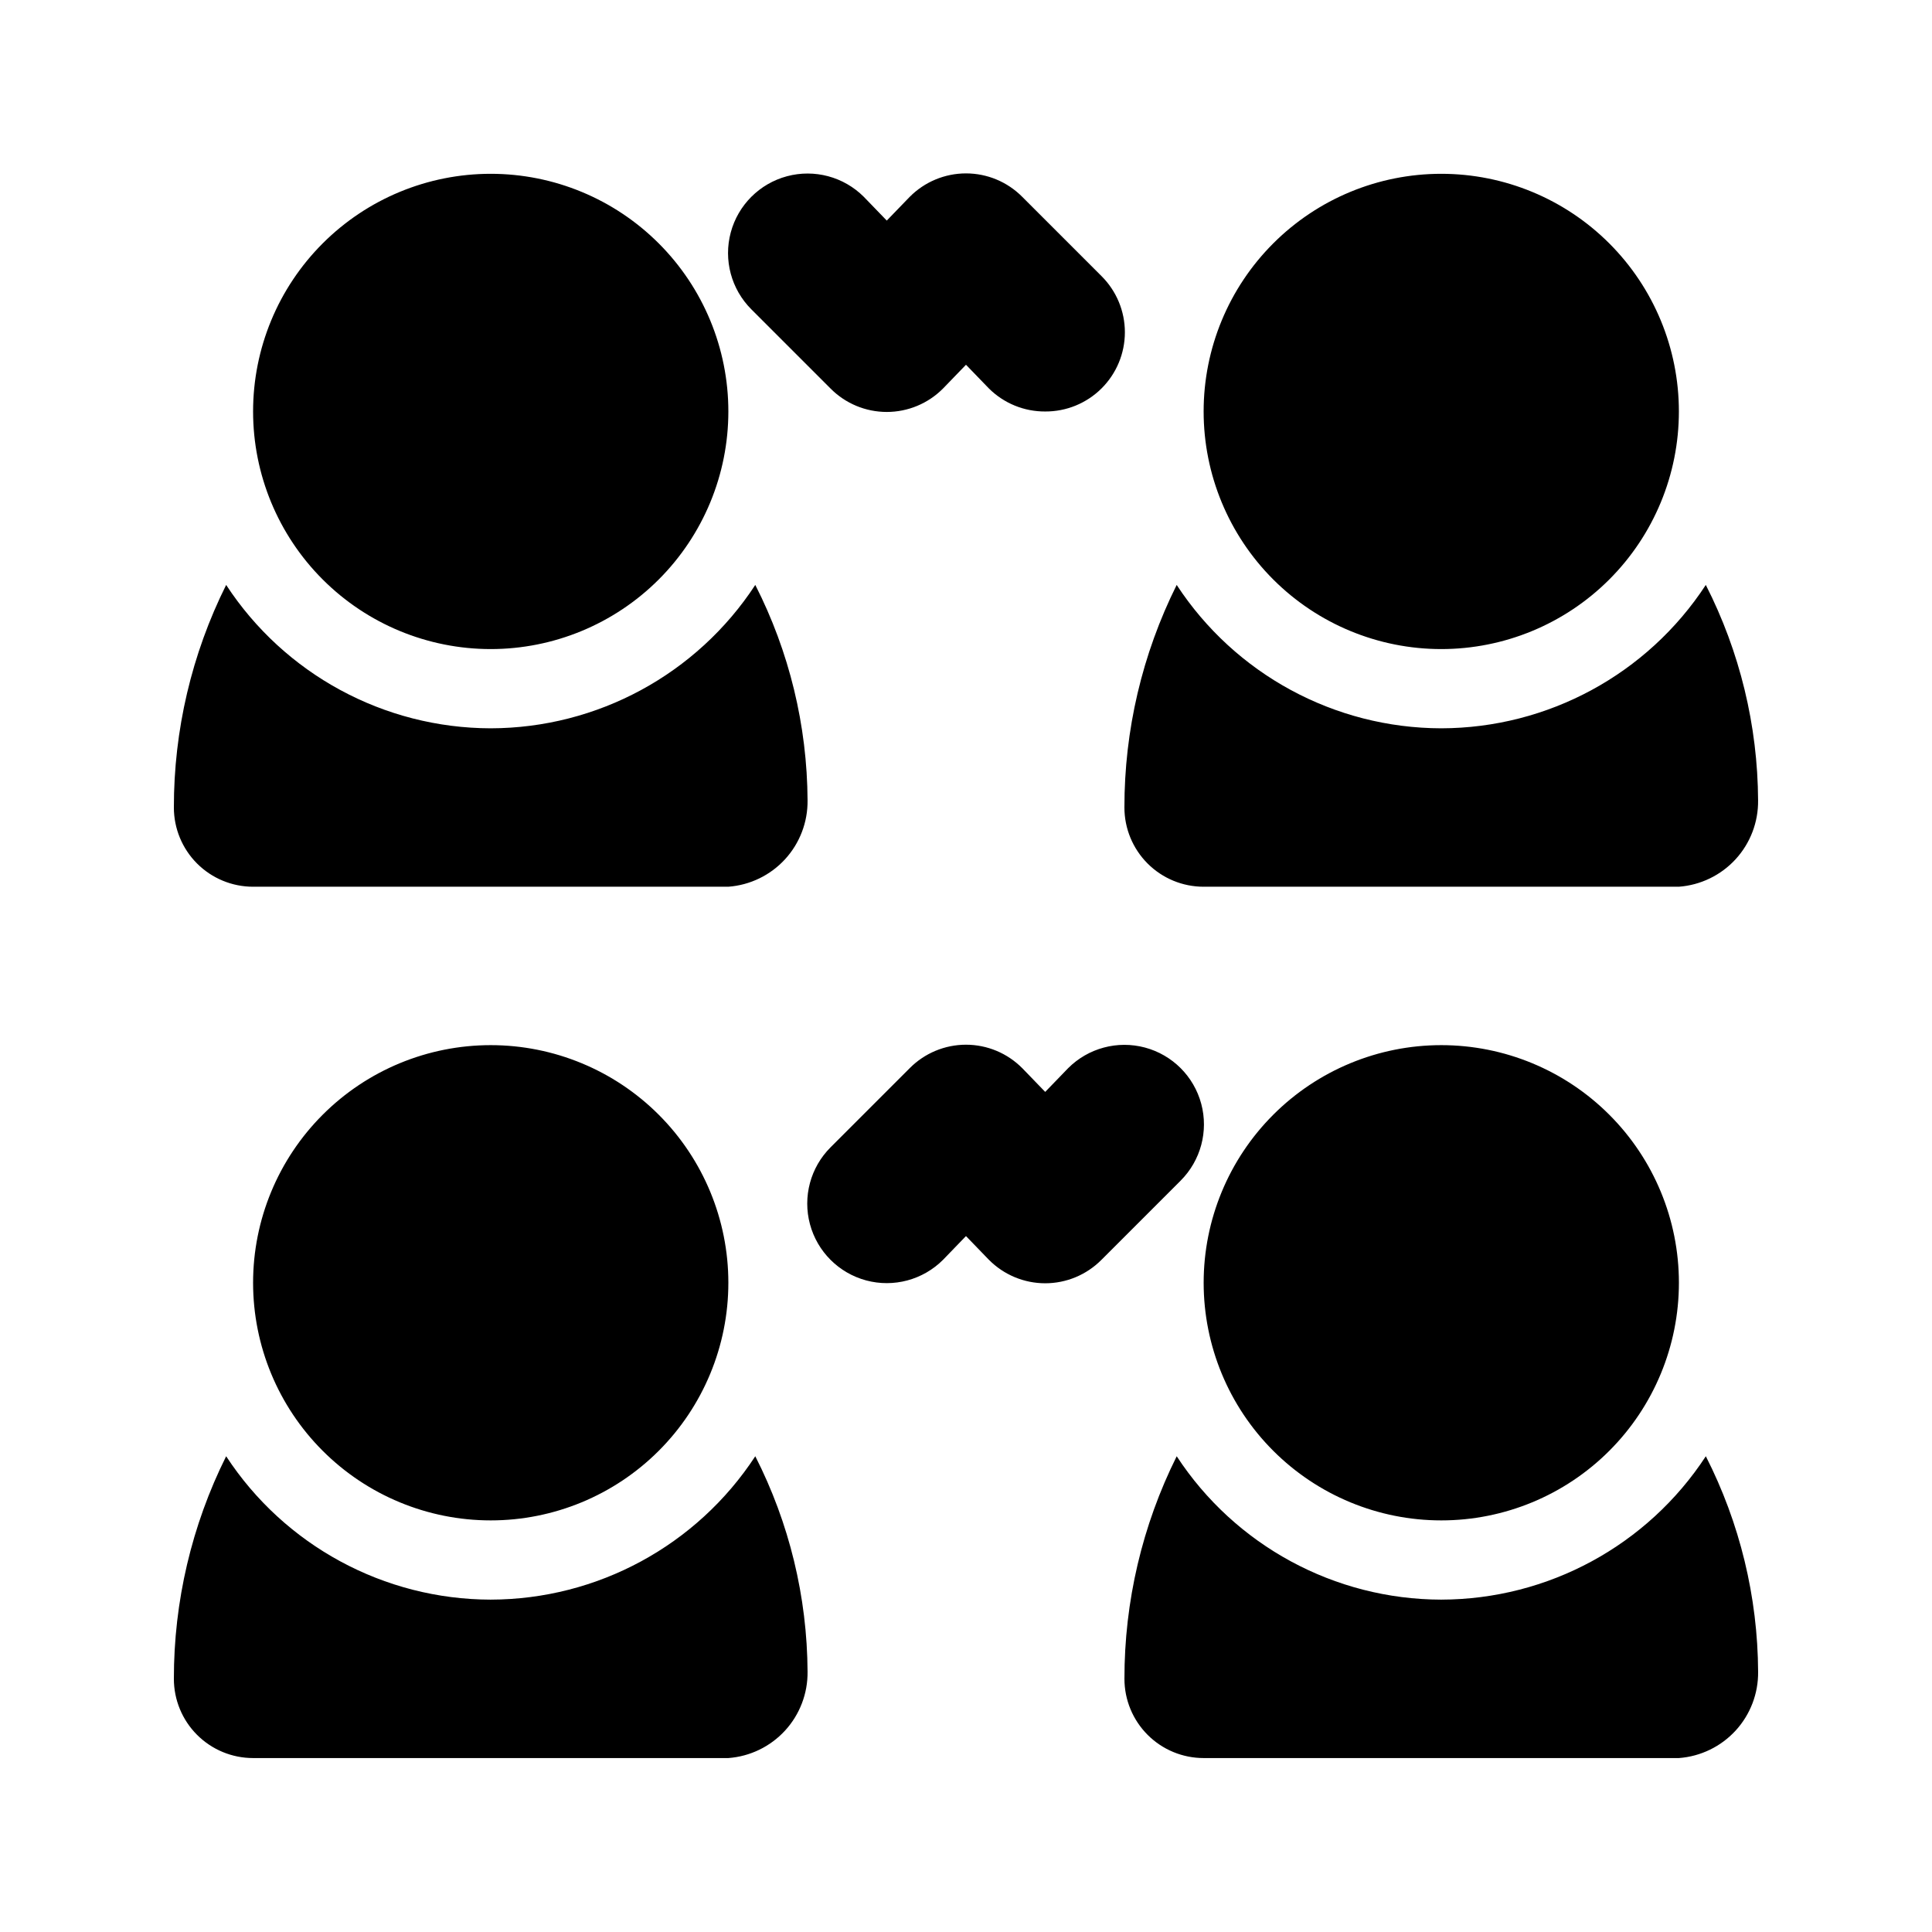
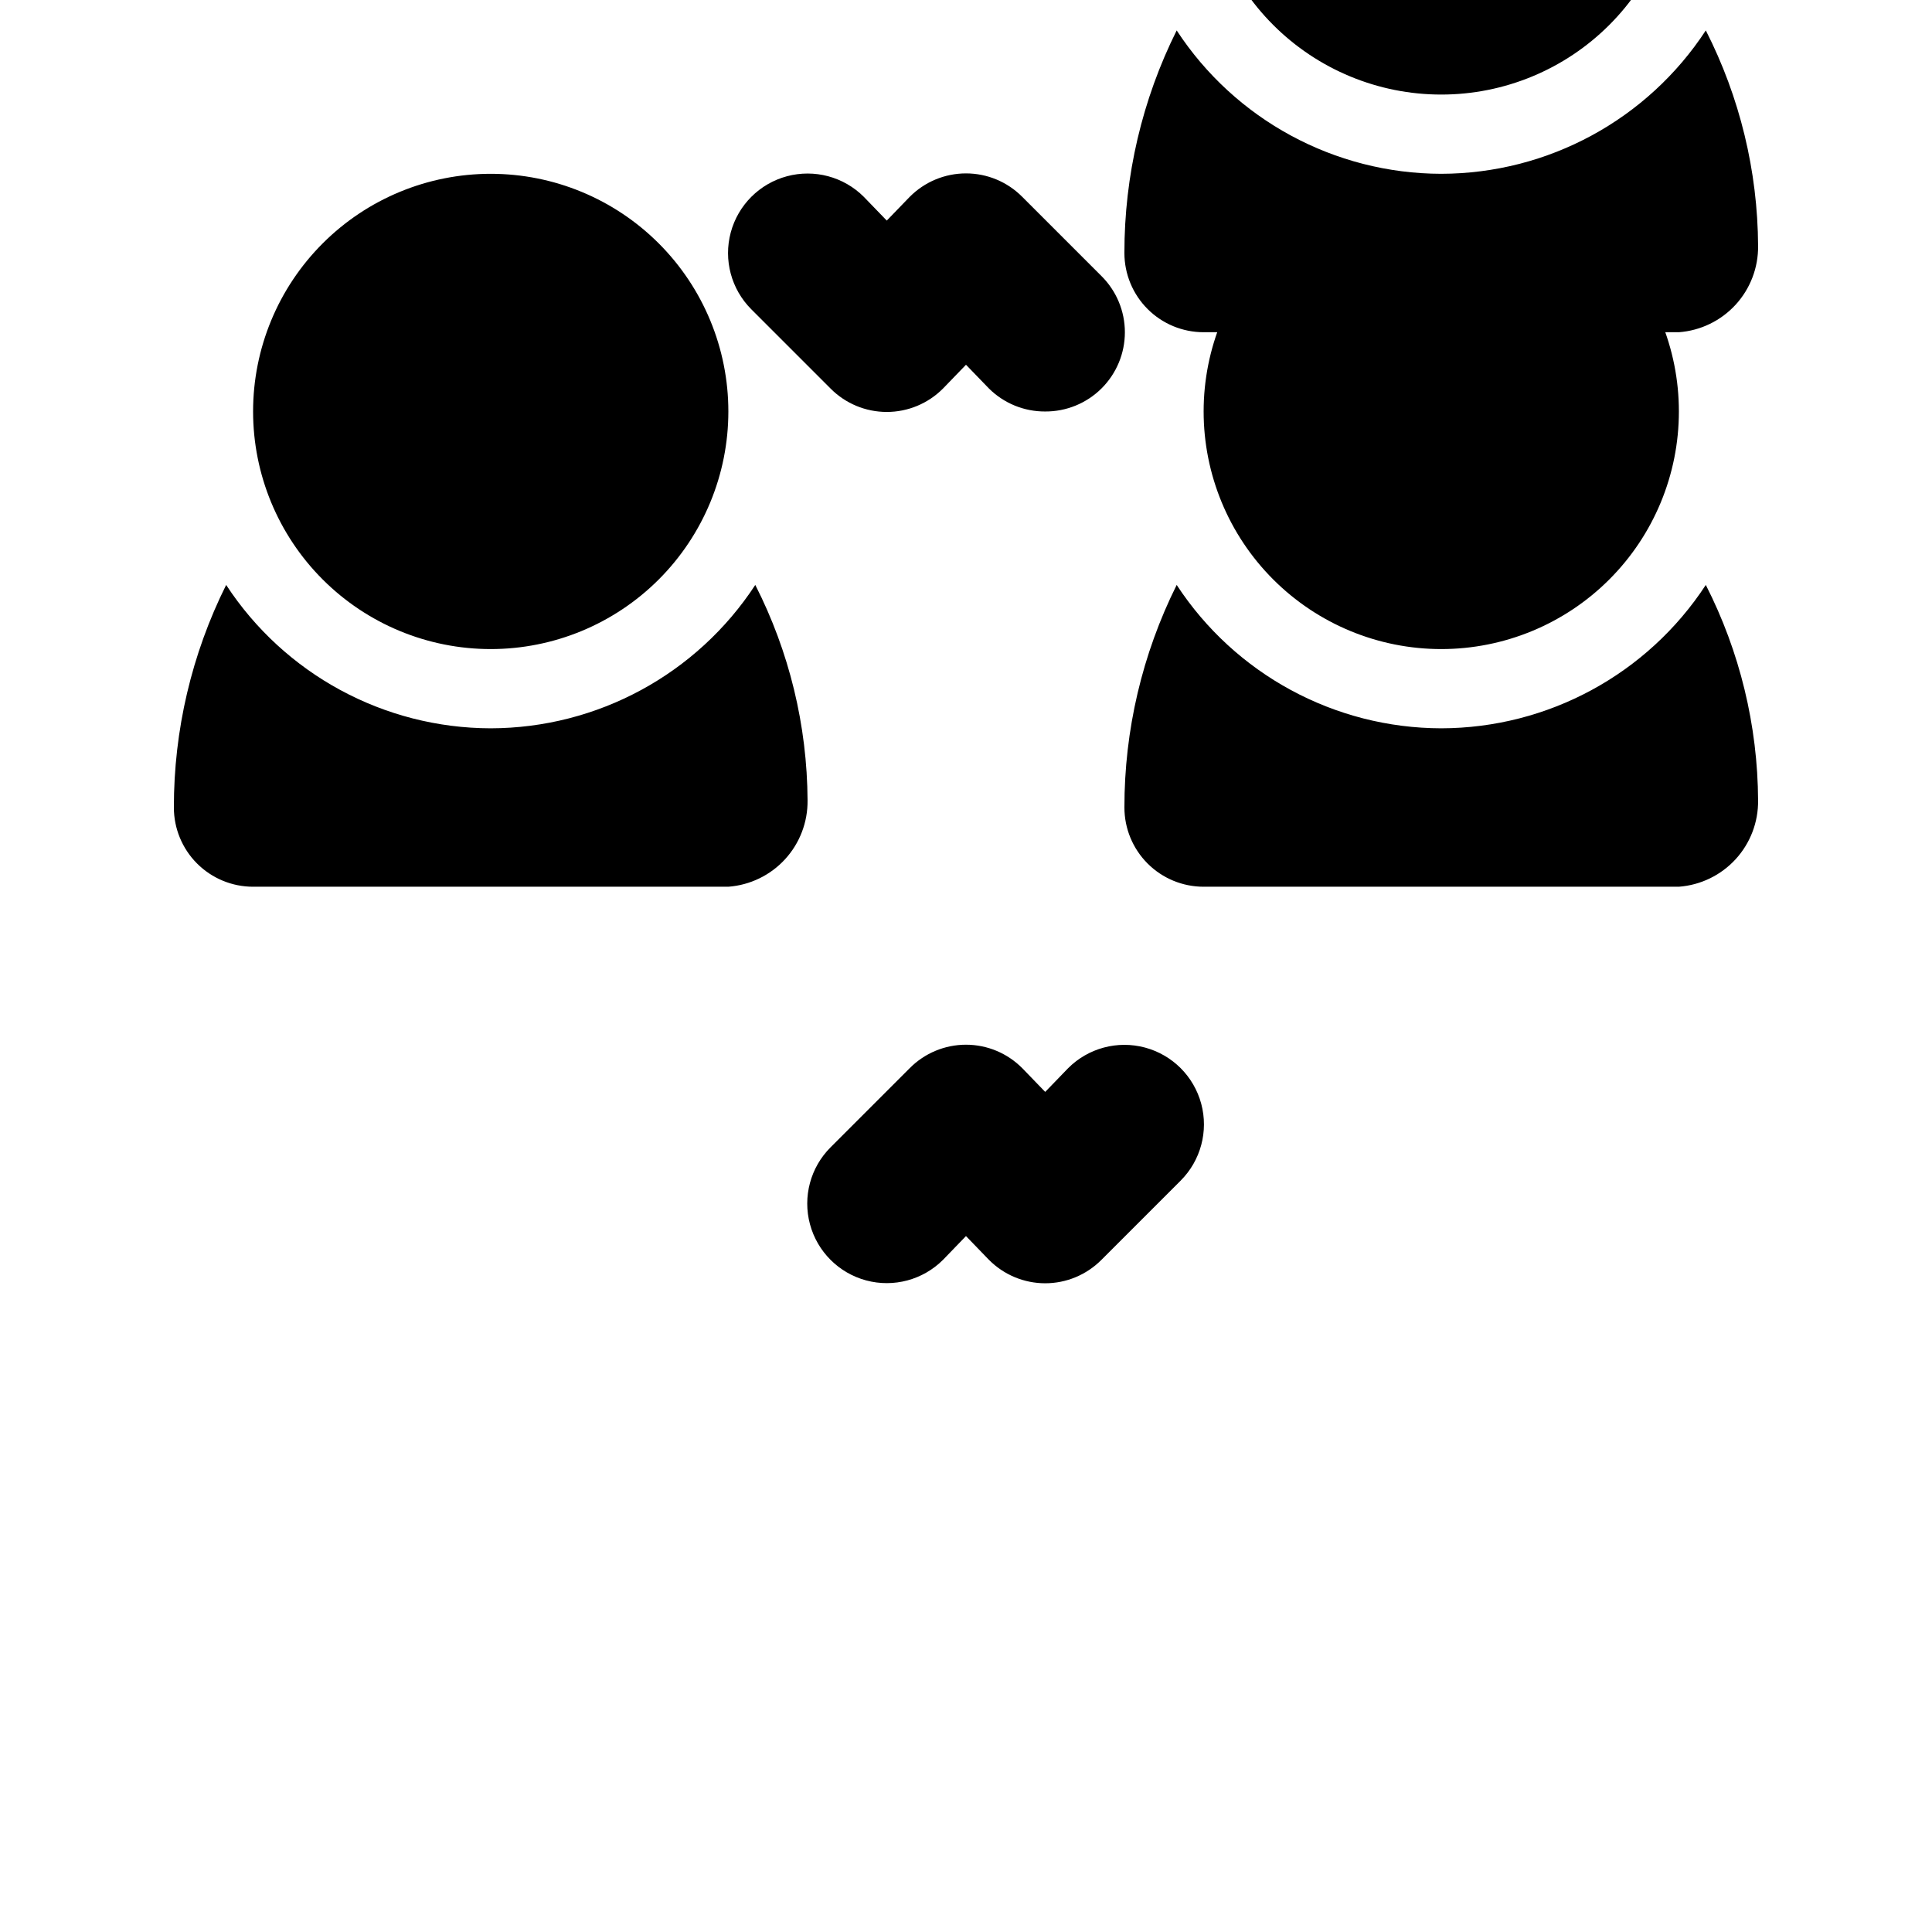
<svg xmlns="http://www.w3.org/2000/svg" fill="#000000" width="800px" height="800px" version="1.1" viewBox="144 144 512 512">
-   <path d="m420.99 253.05c-5.582 0.031-10.945-2.16-14.906-6.09l-6.086-6.297-6.086 6.297h-0.004c-3.941 3.977-9.305 6.211-14.902 6.211-5.598 0-10.965-2.234-14.906-6.211l-20.992-20.992c-5.324-5.324-7.402-13.086-5.453-20.359 1.949-7.273 7.629-12.953 14.902-14.902 7.273-1.949 15.035 0.129 20.359 5.453l6.086 6.297 6.086-6.297h0.004c3.941-3.973 9.309-6.207 14.906-6.207s10.961 2.234 14.902 6.207l20.992 20.992c3.973 3.941 6.211 9.309 6.211 14.906s-2.238 10.961-6.211 14.902c-3.961 3.93-9.324 6.121-14.902 6.09zm14.906 224.82 20.992-20.992h-0.004c5.324-5.324 7.406-13.086 5.457-20.359-1.949-7.273-7.633-12.957-14.906-14.906-7.273-1.945-15.035 0.133-20.359 5.457l-6.086 6.297-6.086-6.297h-0.004c-3.941-3.973-9.305-6.211-14.902-6.211s-10.965 2.238-14.906 6.211l-20.992 20.992c-5.324 5.324-7.402 13.086-5.453 20.359 1.949 7.273 7.629 12.957 14.902 14.906 7.273 1.949 15.035-0.133 20.359-5.457l6.086-6.297 6.086 6.297h0.004c3.941 3.973 9.309 6.211 14.906 6.211 5.594 0 10.961-2.238 14.902-6.211zm-161.85-140.86c-28.277-0.051-54.633-14.332-70.113-37.996-9.137 18.32-13.879 38.516-13.855 58.988 0 5.566 2.211 10.906 6.148 14.844 3.938 3.934 9.277 6.148 14.844 6.148h125.95c5.754-0.43 11.125-3.031 15.027-7.285 3.898-4.25 6.031-9.828 5.965-15.598-0.102-19.852-4.844-39.406-13.855-57.098-15.484 23.664-41.836 37.945-70.113 37.996zm0-146.95c-16.703 0-32.723 6.633-44.531 18.445-11.812 11.809-18.445 27.828-18.445 44.531 0 16.703 6.633 32.719 18.445 44.531 11.809 11.809 27.828 18.445 44.531 18.445s32.719-6.637 44.531-18.445c11.809-11.812 18.445-27.828 18.445-44.531 0-16.703-6.637-32.723-18.445-44.531-11.812-11.812-27.828-18.445-44.531-18.445zm251.9 146.95c-28.277-0.051-54.629-14.332-70.113-37.996-9.133 18.32-13.879 38.516-13.852 58.988 0 5.566 2.211 10.906 6.148 14.844 3.934 3.934 9.273 6.148 14.844 6.148h125.95-0.004c5.754-0.43 11.129-3.031 15.031-7.285 3.898-4.25 6.031-9.828 5.961-15.598-0.098-19.852-4.844-39.406-13.855-57.098-15.48 23.664-41.832 37.945-70.113 37.996zm0-146.95c-16.699 0-32.719 6.633-44.527 18.445-11.812 11.809-18.445 27.828-18.445 44.531 0 16.703 6.633 32.719 18.445 44.531 11.809 11.809 27.828 18.445 44.527 18.445 16.703 0 32.723-6.637 44.531-18.445 11.812-11.812 18.445-27.828 18.445-44.531 0-16.703-6.633-32.723-18.445-44.531-11.809-11.812-27.828-18.445-44.531-18.445zm-251.9 377.86c-28.277-0.051-54.633-14.332-70.113-37.996-9.137 18.32-13.879 38.52-13.855 58.988 0 5.57 2.211 10.906 6.148 14.844s9.277 6.148 14.844 6.148h125.95c5.754-0.426 11.125-3.031 15.027-7.281 3.898-4.25 6.031-9.828 5.965-15.598-0.102-19.855-4.844-39.41-13.855-57.102-15.484 23.664-41.836 37.945-70.113 37.996zm0-146.95v0.004c-16.703 0-32.723 6.633-44.531 18.445-11.812 11.809-18.445 27.828-18.445 44.527 0 16.703 6.633 32.723 18.445 44.531 11.809 11.812 27.828 18.445 44.531 18.445s32.719-6.633 44.531-18.445c11.809-11.809 18.445-27.828 18.445-44.531 0-16.699-6.637-32.719-18.445-44.527-11.812-11.812-27.828-18.445-44.531-18.445zm251.91 146.95h-0.004c-28.277-0.051-54.629-14.332-70.113-37.996-9.133 18.32-13.879 38.52-13.852 58.988 0 5.57 2.211 10.906 6.148 14.844 3.934 3.938 9.273 6.148 14.844 6.148h125.95-0.004c5.754-0.426 11.129-3.031 15.031-7.281 3.898-4.25 6.031-9.828 5.961-15.598-0.098-19.855-4.844-39.41-13.855-57.102-15.48 23.664-41.832 37.945-70.113 37.996zm0-146.95-0.004 0.004c-16.699 0-32.719 6.633-44.527 18.445-11.812 11.809-18.445 27.828-18.445 44.527 0 16.703 6.633 32.723 18.445 44.531 11.809 11.812 27.828 18.445 44.527 18.445 16.703 0 32.723-6.633 44.531-18.445 11.812-11.809 18.445-27.828 18.445-44.531 0-16.699-6.633-32.719-18.445-44.527-11.809-11.812-27.828-18.445-44.531-18.445z" />
+   <path d="m420.99 253.05c-5.582 0.031-10.945-2.16-14.906-6.09l-6.086-6.297-6.086 6.297h-0.004c-3.941 3.977-9.305 6.211-14.902 6.211-5.598 0-10.965-2.234-14.906-6.211l-20.992-20.992c-5.324-5.324-7.402-13.086-5.453-20.359 1.949-7.273 7.629-12.953 14.902-14.902 7.273-1.949 15.035 0.129 20.359 5.453l6.086 6.297 6.086-6.297h0.004c3.941-3.973 9.309-6.207 14.906-6.207s10.961 2.234 14.902 6.207l20.992 20.992c3.973 3.941 6.211 9.309 6.211 14.906s-2.238 10.961-6.211 14.902c-3.961 3.93-9.324 6.121-14.902 6.09zm14.906 224.82 20.992-20.992h-0.004c5.324-5.324 7.406-13.086 5.457-20.359-1.949-7.273-7.633-12.957-14.906-14.906-7.273-1.945-15.035 0.133-20.359 5.457l-6.086 6.297-6.086-6.297h-0.004c-3.941-3.973-9.305-6.211-14.902-6.211s-10.965 2.238-14.906 6.211l-20.992 20.992c-5.324 5.324-7.402 13.086-5.453 20.359 1.949 7.273 7.629 12.957 14.902 14.906 7.273 1.949 15.035-0.133 20.359-5.457l6.086-6.297 6.086 6.297h0.004c3.941 3.973 9.309 6.211 14.906 6.211 5.594 0 10.961-2.238 14.902-6.211zm-161.85-140.86c-28.277-0.051-54.633-14.332-70.113-37.996-9.137 18.32-13.879 38.516-13.855 58.988 0 5.566 2.211 10.906 6.148 14.844 3.938 3.934 9.277 6.148 14.844 6.148h125.95c5.754-0.43 11.125-3.031 15.027-7.285 3.898-4.25 6.031-9.828 5.965-15.598-0.102-19.852-4.844-39.406-13.855-57.098-15.484 23.664-41.836 37.945-70.113 37.996zm0-146.95c-16.703 0-32.723 6.633-44.531 18.445-11.812 11.809-18.445 27.828-18.445 44.531 0 16.703 6.633 32.719 18.445 44.531 11.809 11.809 27.828 18.445 44.531 18.445s32.719-6.637 44.531-18.445c11.809-11.812 18.445-27.828 18.445-44.531 0-16.703-6.637-32.723-18.445-44.531-11.812-11.812-27.828-18.445-44.531-18.445zm251.9 146.95c-28.277-0.051-54.629-14.332-70.113-37.996-9.133 18.32-13.879 38.516-13.852 58.988 0 5.566 2.211 10.906 6.148 14.844 3.934 3.934 9.273 6.148 14.844 6.148h125.95-0.004c5.754-0.43 11.129-3.031 15.031-7.285 3.898-4.25 6.031-9.828 5.961-15.598-0.098-19.852-4.844-39.406-13.855-57.098-15.48 23.664-41.832 37.945-70.113 37.996zm0-146.95c-16.699 0-32.719 6.633-44.527 18.445-11.812 11.809-18.445 27.828-18.445 44.531 0 16.703 6.633 32.719 18.445 44.531 11.809 11.809 27.828 18.445 44.527 18.445 16.703 0 32.723-6.637 44.531-18.445 11.812-11.812 18.445-27.828 18.445-44.531 0-16.703-6.633-32.723-18.445-44.531-11.809-11.812-27.828-18.445-44.531-18.445zc-28.277-0.051-54.633-14.332-70.113-37.996-9.137 18.32-13.879 38.52-13.855 58.988 0 5.57 2.211 10.906 6.148 14.844s9.277 6.148 14.844 6.148h125.95c5.754-0.426 11.125-3.031 15.027-7.281 3.898-4.25 6.031-9.828 5.965-15.598-0.102-19.855-4.844-39.41-13.855-57.102-15.484 23.664-41.836 37.945-70.113 37.996zm0-146.95v0.004c-16.703 0-32.723 6.633-44.531 18.445-11.812 11.809-18.445 27.828-18.445 44.527 0 16.703 6.633 32.723 18.445 44.531 11.809 11.812 27.828 18.445 44.531 18.445s32.719-6.633 44.531-18.445c11.809-11.809 18.445-27.828 18.445-44.531 0-16.699-6.637-32.719-18.445-44.527-11.812-11.812-27.828-18.445-44.531-18.445zm251.91 146.95h-0.004c-28.277-0.051-54.629-14.332-70.113-37.996-9.133 18.32-13.879 38.52-13.852 58.988 0 5.57 2.211 10.906 6.148 14.844 3.934 3.938 9.273 6.148 14.844 6.148h125.95-0.004c5.754-0.426 11.129-3.031 15.031-7.281 3.898-4.25 6.031-9.828 5.961-15.598-0.098-19.855-4.844-39.41-13.855-57.102-15.48 23.664-41.832 37.945-70.113 37.996zm0-146.95-0.004 0.004c-16.699 0-32.719 6.633-44.527 18.445-11.812 11.809-18.445 27.828-18.445 44.527 0 16.703 6.633 32.723 18.445 44.531 11.809 11.812 27.828 18.445 44.527 18.445 16.703 0 32.723-6.633 44.531-18.445 11.812-11.809 18.445-27.828 18.445-44.531 0-16.699-6.633-32.719-18.445-44.527-11.809-11.812-27.828-18.445-44.531-18.445z" />
</svg>